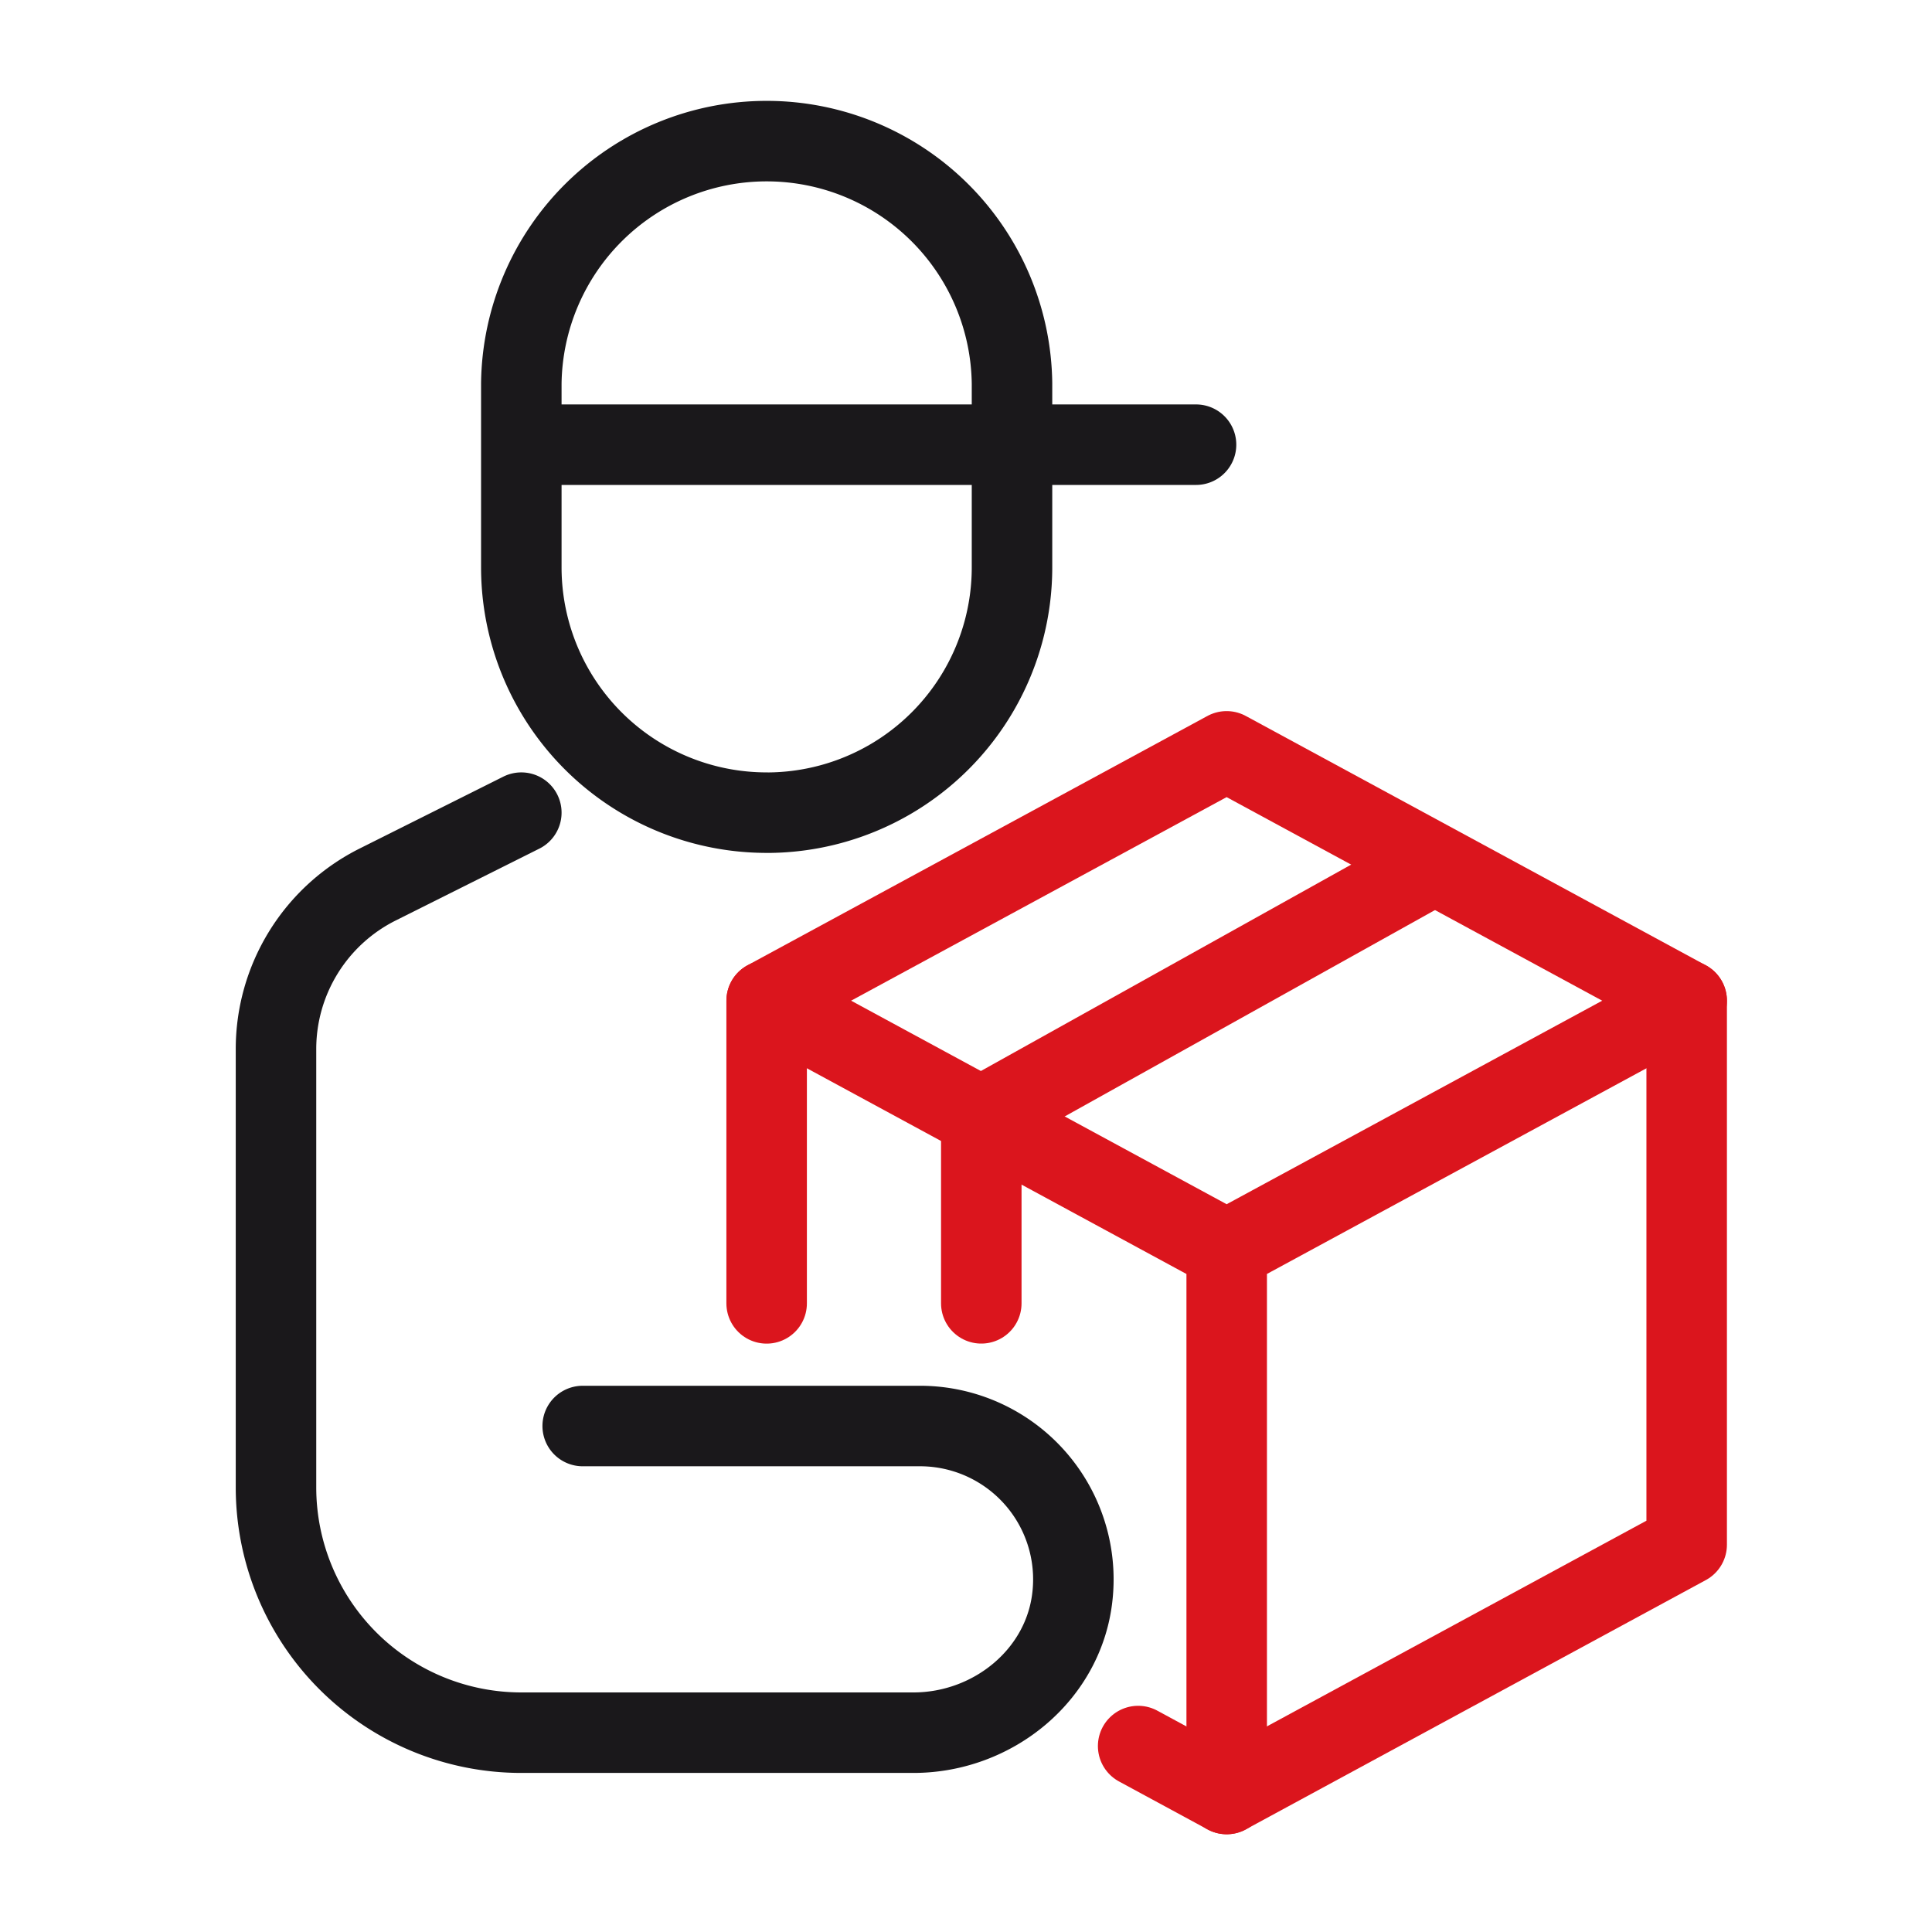
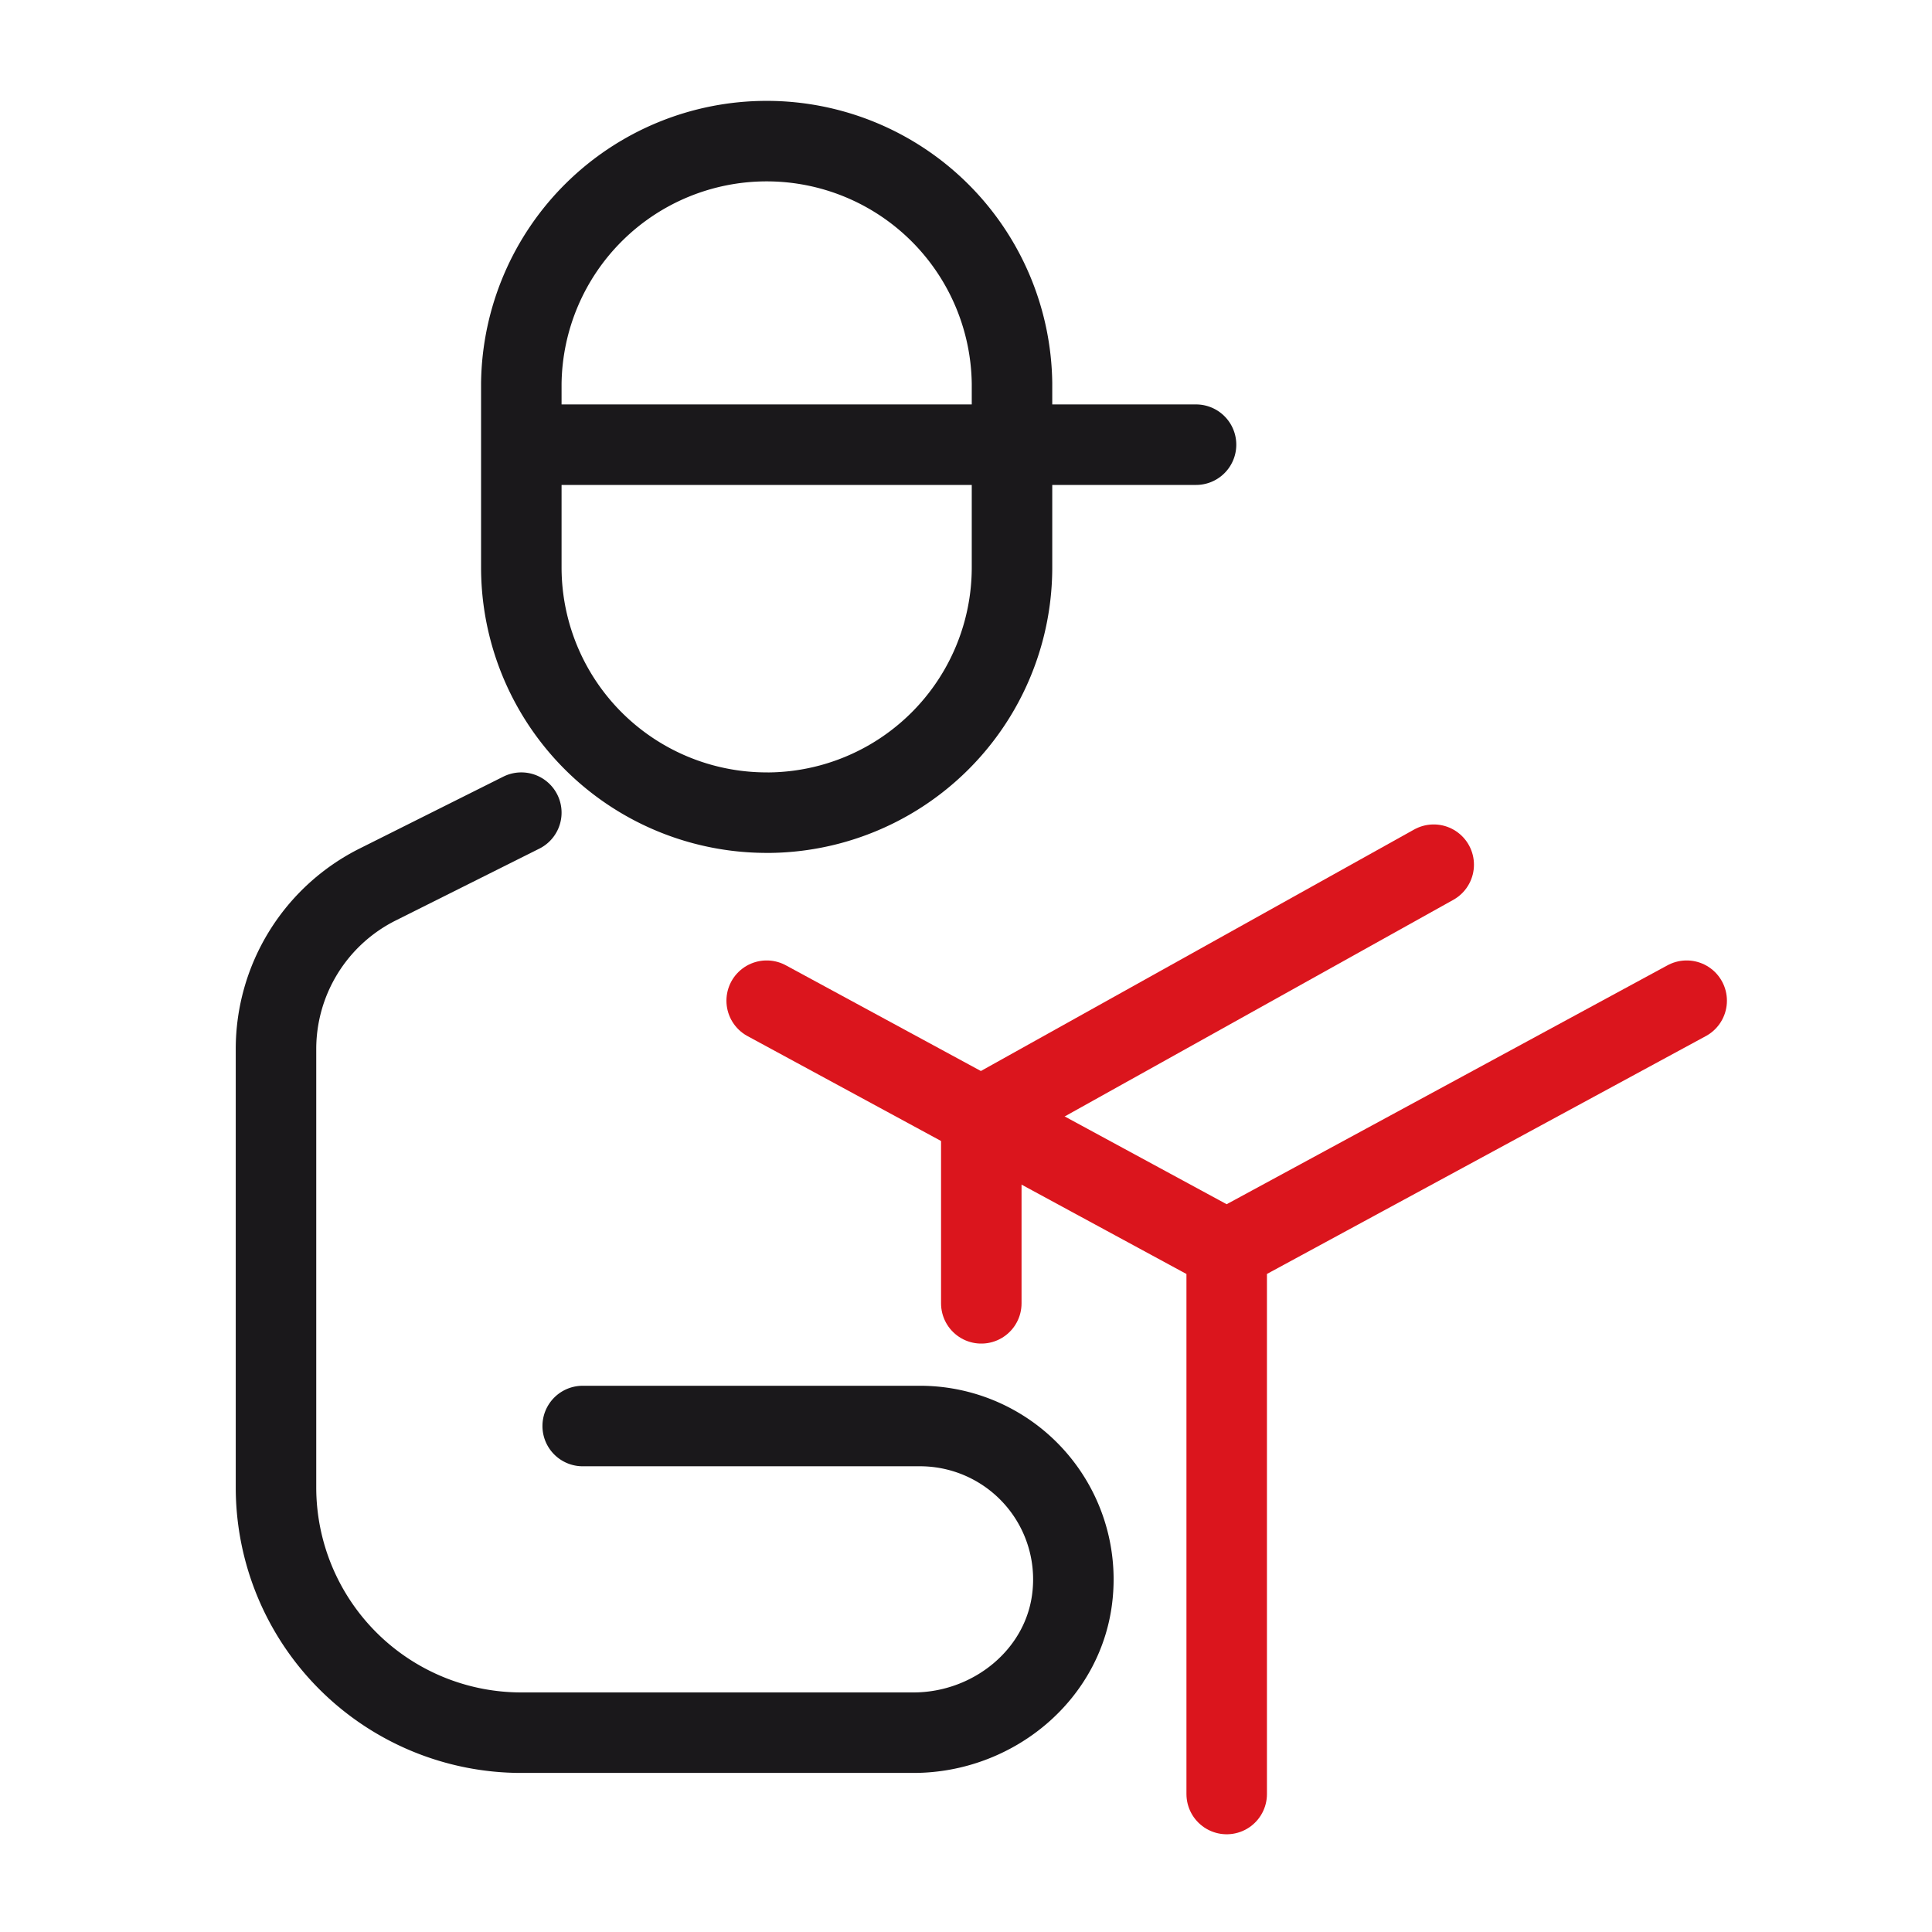
<svg xmlns="http://www.w3.org/2000/svg" width="48" height="48" viewBox="0 0 48 48">
  <g stroke-width="2" fill="none" fill-rule="evenodd" stroke-linecap="round" stroke-linejoin="round">
    <g stroke="#DB151D">
      <path d="m19.048 24.862 11.428 6.194 11.429-6.194M30.477 31.057v13.515" />
    </g>
    <path stroke="#DB151D" d="M35.62 21.483 24.38 27.748v4.633" />
-     <path d="M19.048 20.19h0a6.095 6.095 0 0 1-6.096-6.095V9.524a6.096 6.096 0 0 1 12.191 0v4.571a6.095 6.095 0 0 1-6.095 6.096zM12.952 11.048h16.763M12.952 20.19l-3.568 1.785a4.572 4.572 0 0 0-2.527 4.088v10.89a6.095 6.095 0 0 0 6.095 6.095h9.742c1.99 0 3.766-1.455 3.955-3.435a3.81 3.81 0 0 0-3.792-4.184h-8.38" stroke="#1A181B" />
-     <path d="m28.277 43.38 2.199 1.191 11.429-6.194V24.862l-11.43-6.195-11.428 6.195v7.52" stroke="#DB151D" />
+     <path d="M19.048 20.19a6.095 6.095 0 0 1-6.096-6.095V9.524a6.096 6.096 0 0 1 12.191 0v4.571a6.095 6.095 0 0 1-6.095 6.096zM12.952 11.048h16.763M12.952 20.19l-3.568 1.785a4.572 4.572 0 0 0-2.527 4.088v10.89a6.095 6.095 0 0 0 6.095 6.095h9.742c1.99 0 3.766-1.455 3.955-3.435a3.81 3.81 0 0 0-3.792-4.184h-8.38" stroke="#1A181B" />
  </g>
</svg>